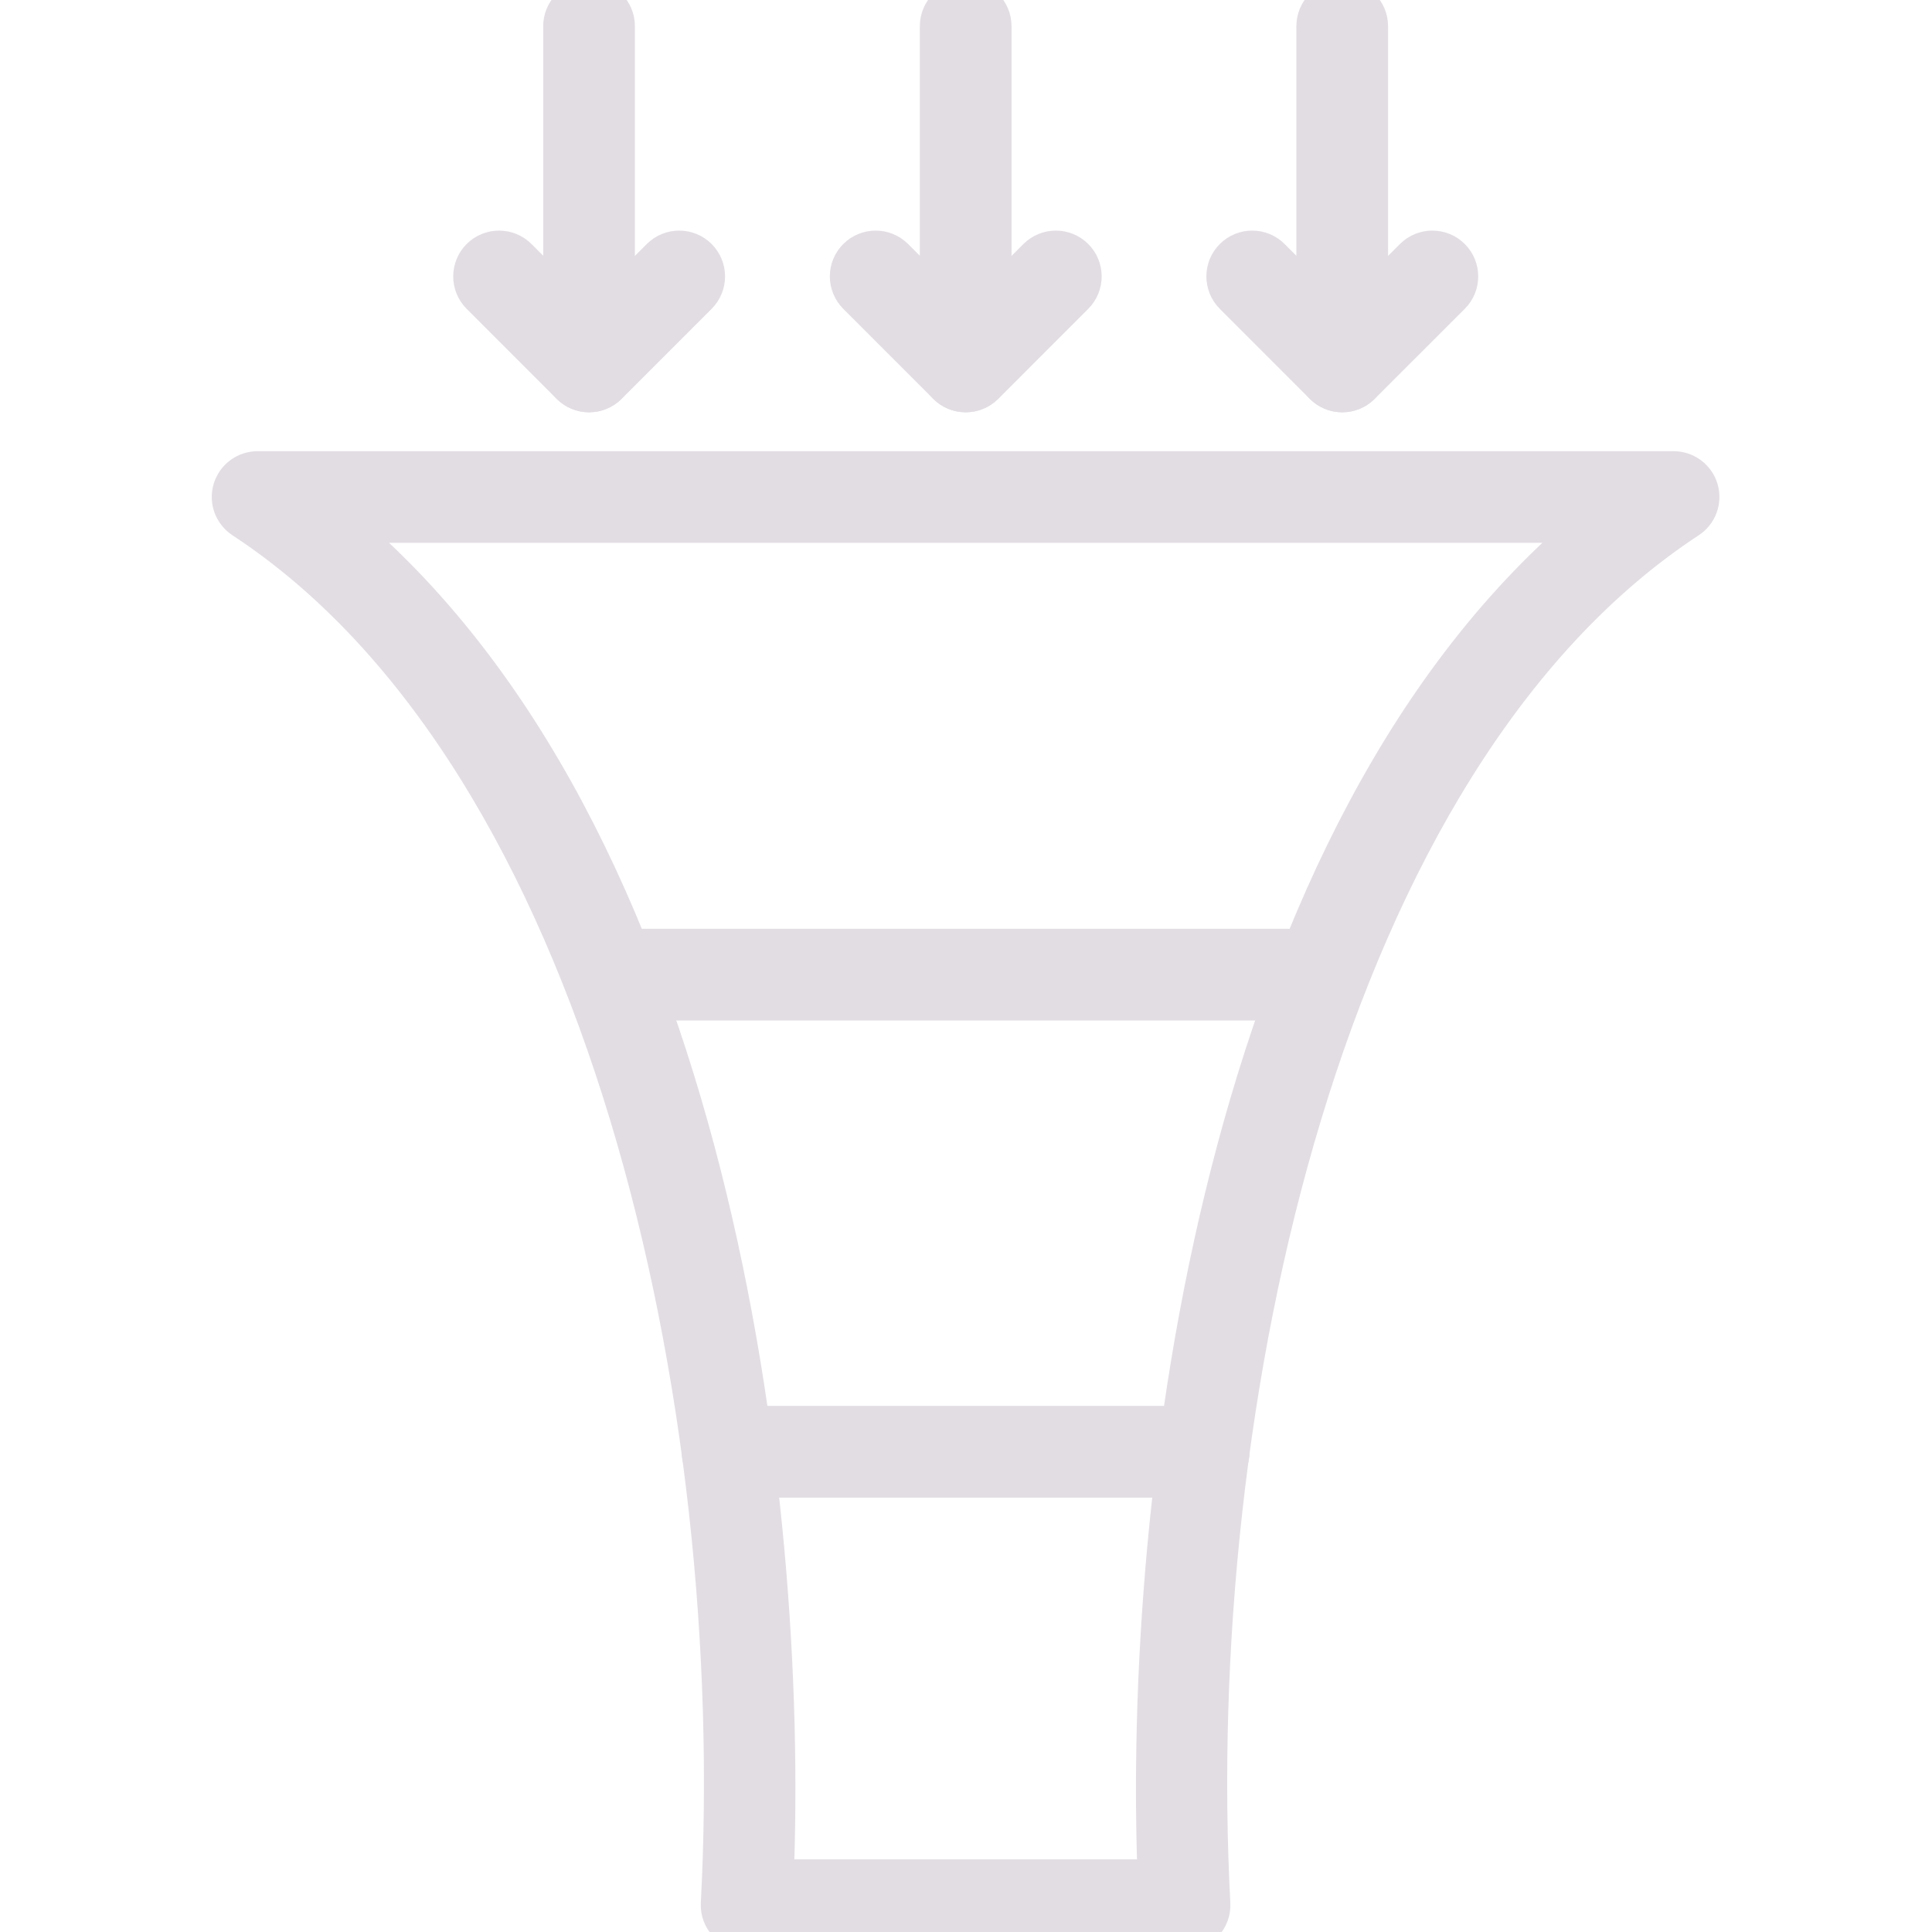
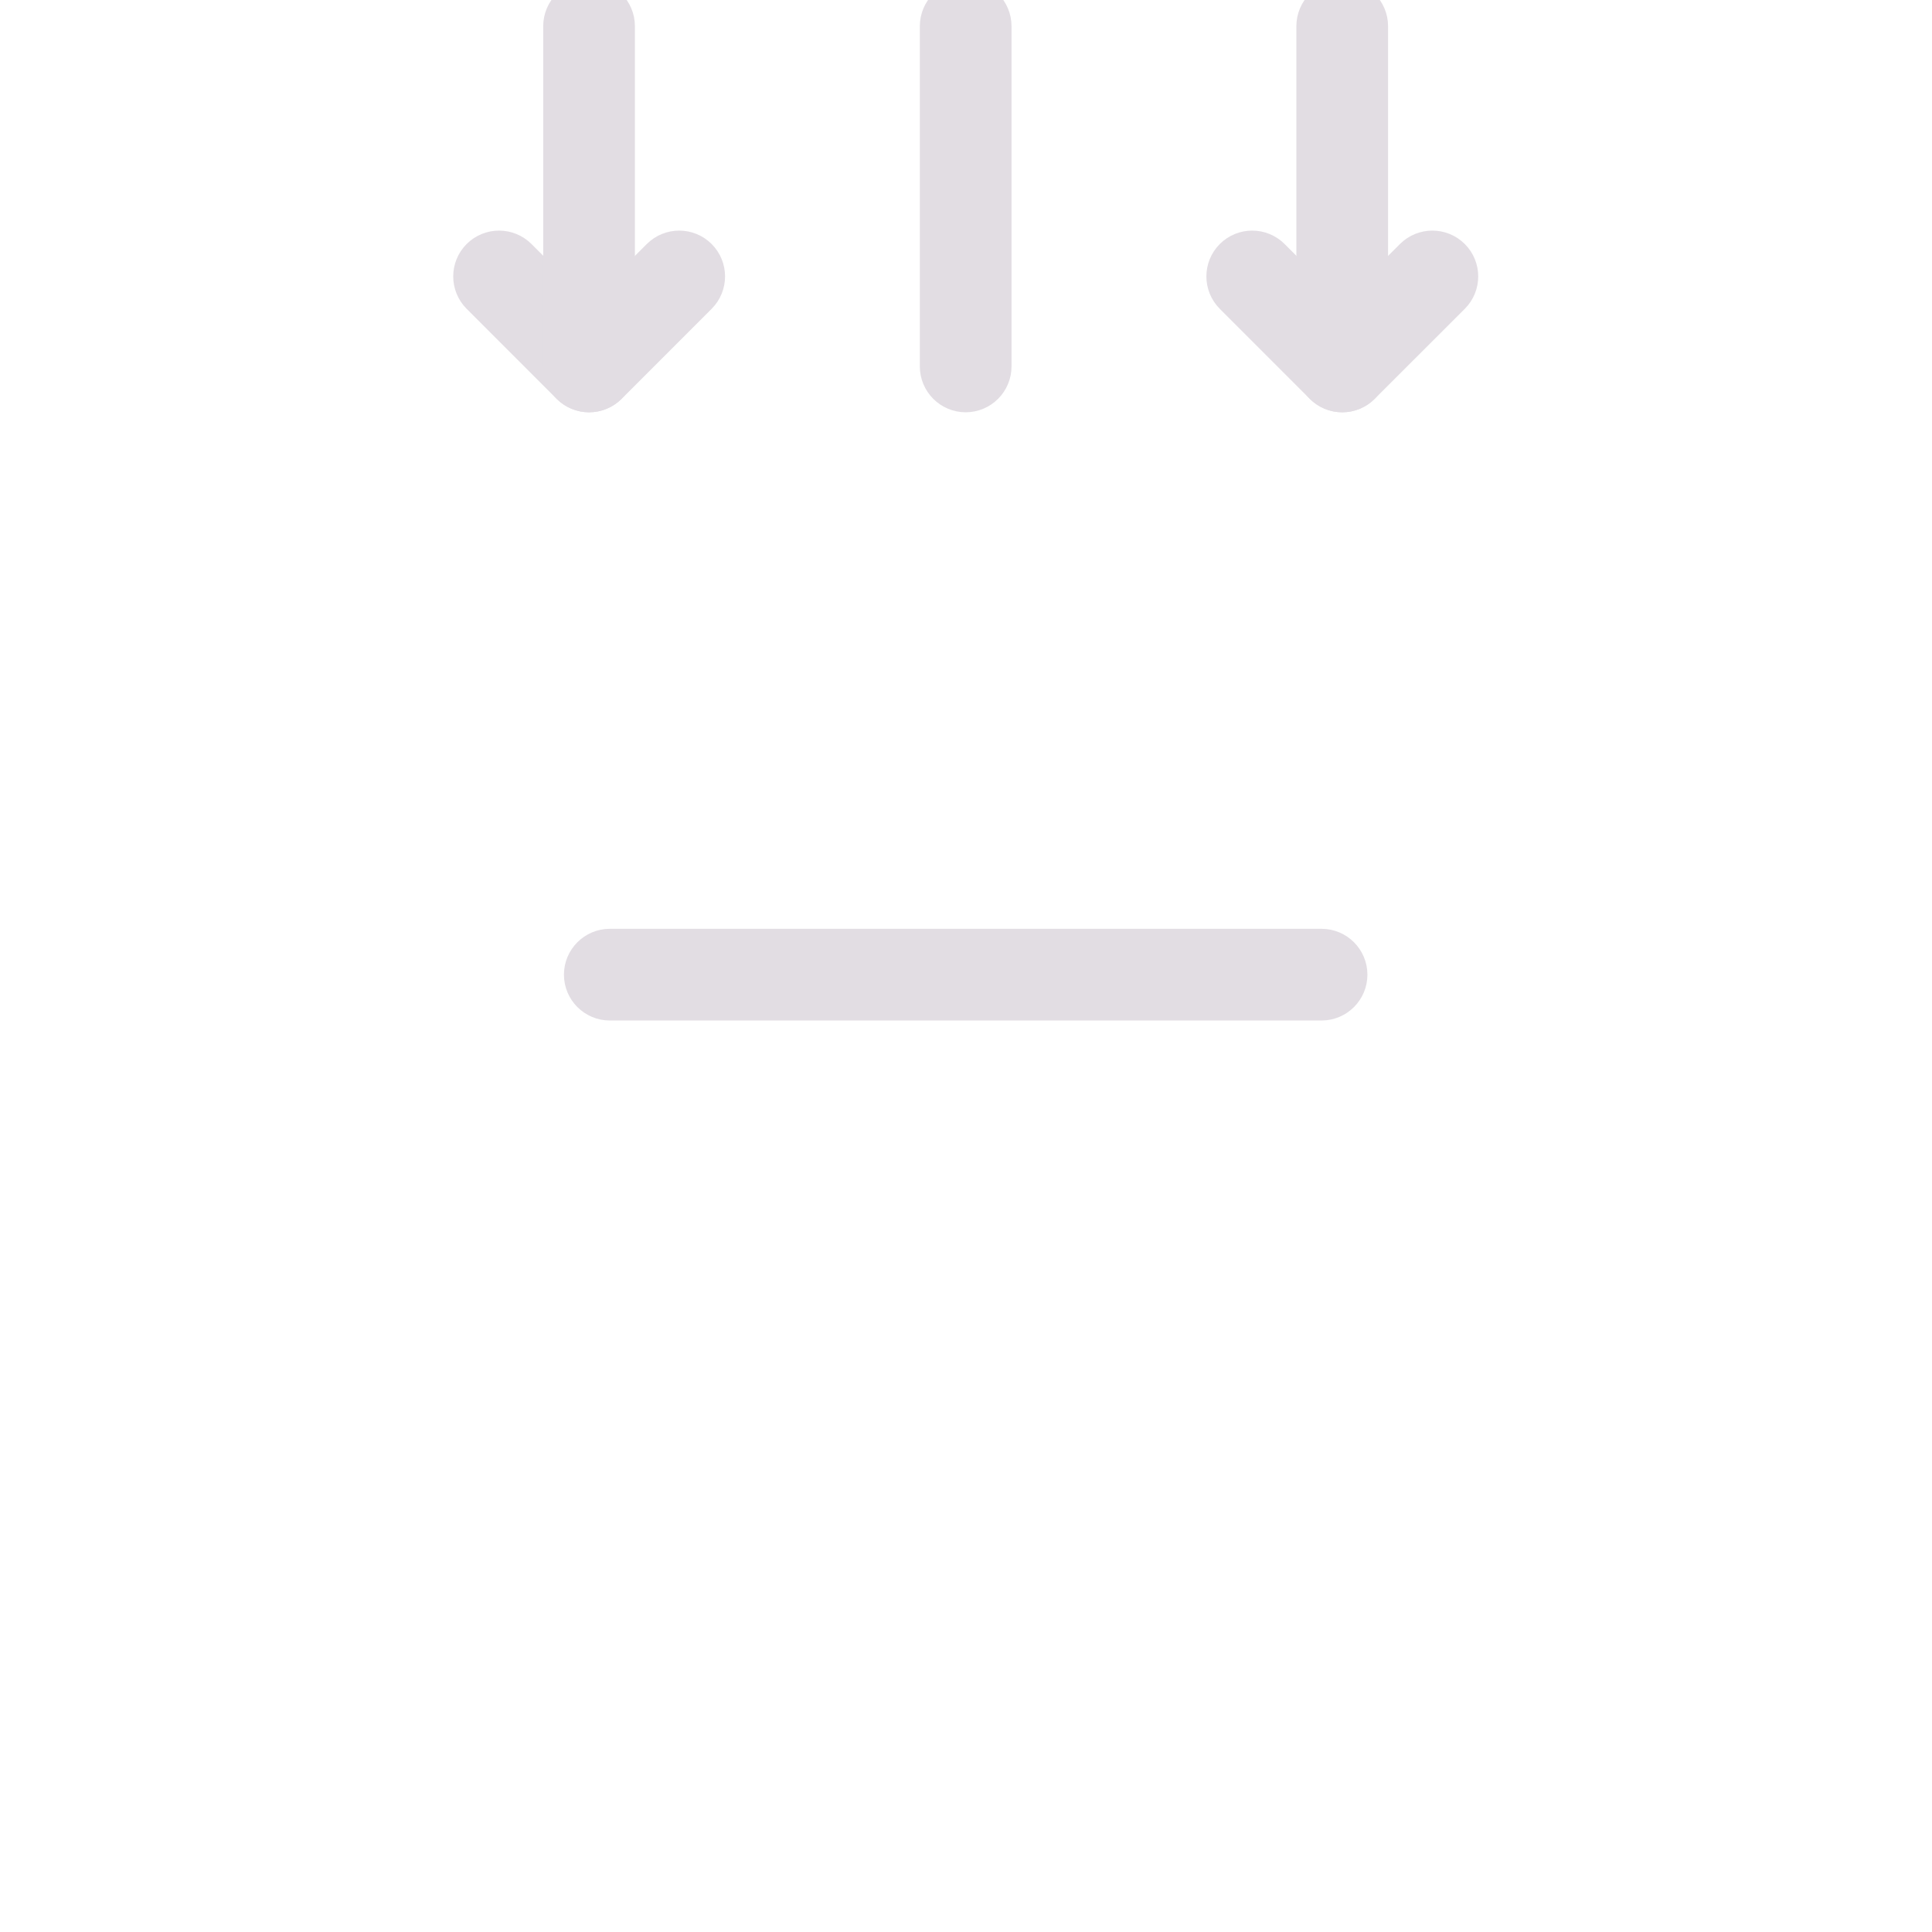
<svg xmlns="http://www.w3.org/2000/svg" viewBox="0 0 48.00 48.00" data-guides="{&quot;vertical&quot;:[],&quot;horizontal&quot;:[]}">
  <defs />
-   <path fill="#e2dde3" stroke="#e2dde3" fill-opacity="1" stroke-width="1" stroke-opacity="1" fill-rule="evenodd" id="tSvg8dce2f2074" title="Path 11" d="M29.435 47.971C25.806 47.971 22.178 47.971 18.549 47.971C18.374 47.971 18.206 47.9 18.086 47.772C17.966 47.645 17.902 47.474 17.911 47.3C18.569 34.903 15.139 18.845 6.05 12.881C5.814 12.726 5.707 12.435 5.788 12.165C5.868 11.895 6.118 11.71 6.399 11.71C18.126 11.71 29.854 11.71 41.581 11.71C41.862 11.71 42.111 11.895 42.192 12.165C42.272 12.435 42.166 12.727 41.929 12.881C32.841 18.844 29.41 34.901 30.068 47.3C30.078 47.474 30.014 47.647 29.894 47.772C29.774 47.9 29.605 47.971 29.435 47.971ZM19.218 46.695C22.401 46.695 25.583 46.695 28.766 46.695C28.391 37.227 30.333 20.65 39.643 12.986C29.21 12.986 18.776 12.986 8.343 12.986C17.655 20.65 19.595 37.227 19.218 46.695Z" />
  <path fill="#e2dde3" stroke="#e2dde3" fill-opacity="1" stroke-width="1" stroke-opacity="1" fill-rule="evenodd" id="tSvgad1f95a1d8" title="Path 12" d="M32.834 24.854C26.939 24.854 21.045 24.854 15.15 24.854C14.798 24.854 14.511 24.568 14.511 24.215C14.511 23.863 14.798 23.576 15.15 23.576C21.045 23.576 26.939 23.576 32.834 23.576C33.186 23.576 33.473 23.863 33.473 24.215C33.473 24.568 33.186 24.854 32.834 24.854Z" />
-   <path fill="#e2dde3" stroke="#e2dde3" fill-opacity="1" stroke-width="1" stroke-opacity="1" fill-rule="evenodd" id="tSvg16fe2177126" title="Path 13" d="M29.906 36.708C25.963 36.708 22.02 36.708 18.076 36.708C17.724 36.708 17.437 36.421 17.437 36.069C17.437 35.716 17.724 35.429 18.076 35.429C22.02 35.429 25.963 35.429 29.906 35.429C30.258 35.429 30.545 35.716 30.545 36.069C30.545 36.421 30.26 36.708 29.906 36.708Z" />
  <path fill="#e2dde3" stroke="#e2dde3" fill-opacity="1" stroke-width="1" stroke-opacity="1" fill-rule="evenodd" id="tSvg13fdcce22ff" title="Path 14" d="M14.635 9.743C14.472 9.743 14.309 9.681 14.183 9.556C13.438 8.81 12.693 8.065 11.947 7.319C11.698 7.07 11.698 6.665 11.947 6.416C12.197 6.167 12.601 6.167 12.851 6.416C13.446 7.012 14.041 7.607 14.637 8.202C15.232 7.607 15.828 7.012 16.423 6.416C16.673 6.167 17.077 6.167 17.327 6.416C17.576 6.665 17.576 7.07 17.327 7.319C16.581 8.065 15.836 8.81 15.091 9.556C14.965 9.679 14.802 9.743 14.635 9.743Z" />
  <path fill="#e2dde3" stroke="#e2dde3" fill-opacity="1" stroke-width="1" stroke-opacity="1" fill-rule="evenodd" id="tSvg70564dd906" title="Path 15" d="M23.992 9.743C23.64 9.743 23.353 9.456 23.353 9.104C23.353 6.286 23.353 3.468 23.353 0.651C23.353 0.298 23.64 0.011 23.992 0.011C24.344 0.011 24.631 0.298 24.631 0.651C24.631 3.468 24.631 6.286 24.631 9.104C24.631 9.456 24.344 9.743 23.992 9.743Z" />
-   <path fill="#e2dde3" stroke="#e2dde3" fill-opacity="1" stroke-width="1" stroke-opacity="1" fill-rule="evenodd" id="tSvg513d8e231" title="Path 16" d="M23.992 9.743C23.829 9.743 23.666 9.681 23.54 9.556C22.795 8.81 22.049 8.065 21.304 7.319C21.055 7.07 21.055 6.665 21.304 6.416C21.553 6.167 21.958 6.167 22.208 6.416C22.803 7.012 23.398 7.607 23.994 8.202C24.589 7.607 25.185 7.012 25.78 6.416C26.029 6.167 26.434 6.167 26.684 6.416C26.933 6.665 26.933 7.07 26.684 7.319C25.938 8.065 25.193 8.81 24.448 9.556C24.322 9.679 24.159 9.743 23.992 9.743Z" />
  <path fill="#e2dde3" stroke="#e2dde3" fill-opacity="1" stroke-width="1" stroke-opacity="1" fill-rule="evenodd" id="tSvg16c1a1fe9b6" title="Path 17" d="M14.635 9.743C14.283 9.743 13.996 9.456 13.996 9.104C13.996 6.286 13.996 3.468 13.996 0.651C13.996 0.298 14.283 0.011 14.635 0.011C14.988 0.011 15.274 0.298 15.274 0.651C15.274 3.468 15.274 6.286 15.274 9.104C15.274 9.456 14.988 9.743 14.635 9.743Z" />
  <path fill="#e2dde3" stroke="#e2dde3" fill-opacity="1" stroke-width="1" stroke-opacity="1" fill-rule="evenodd" id="tSvgad63f0a512" title="Path 18" d="M33.347 9.743C33.178 9.743 33.015 9.676 32.895 9.556C32.15 8.81 31.404 8.065 30.659 7.319C30.41 7.07 30.41 6.665 30.659 6.416C30.908 6.167 31.313 6.167 31.562 6.416C32.158 7.012 32.754 7.607 33.349 8.202C33.944 7.607 34.54 7.012 35.135 6.416C35.384 6.167 35.789 6.167 36.039 6.416C36.288 6.665 36.288 7.07 36.039 7.319C35.293 8.065 34.547 8.81 33.8 9.556C33.682 9.676 33.52 9.743 33.347 9.743Z" />
  <path fill="#e2dde3" stroke="#e2dde3" fill-opacity="1" stroke-width="1" stroke-opacity="1" fill-rule="evenodd" id="tSvgf6c07781c4" title="Path 19" d="M33.347 9.743C32.995 9.743 32.708 9.456 32.708 9.104C32.708 6.286 32.708 3.468 32.708 0.651C32.708 0.298 32.995 0.011 33.347 0.011C33.699 0.011 33.986 0.298 33.986 0.651C33.986 3.468 33.986 6.286 33.986 9.104C33.986 9.456 33.699 9.743 33.347 9.743Z" />
</svg>